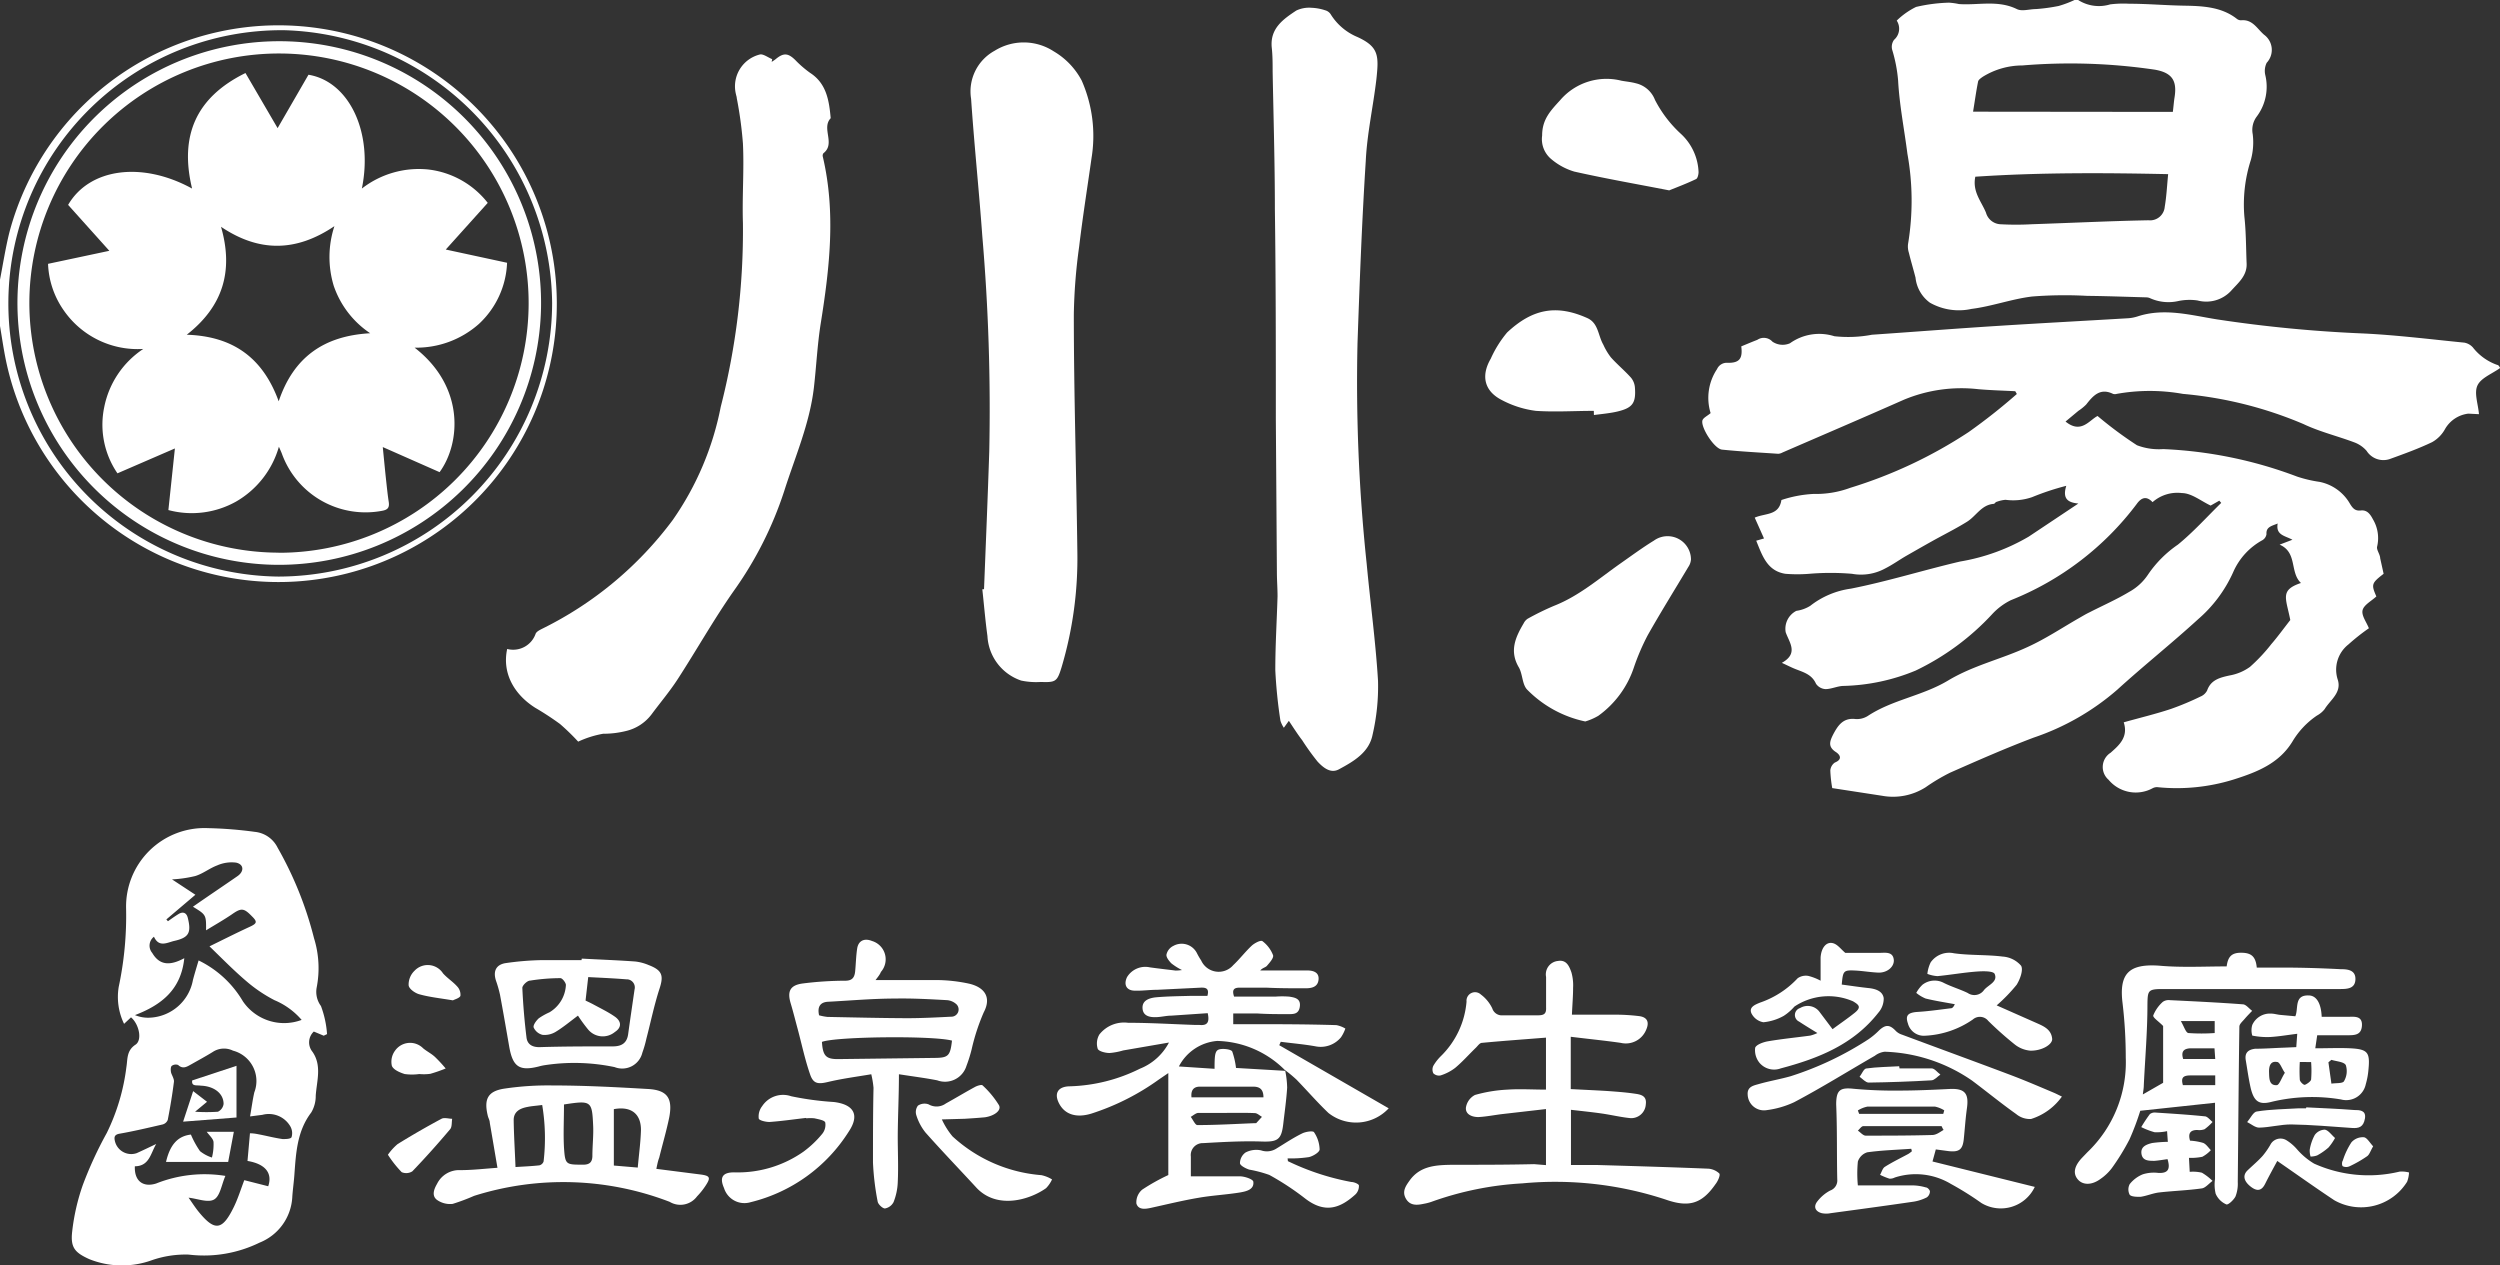
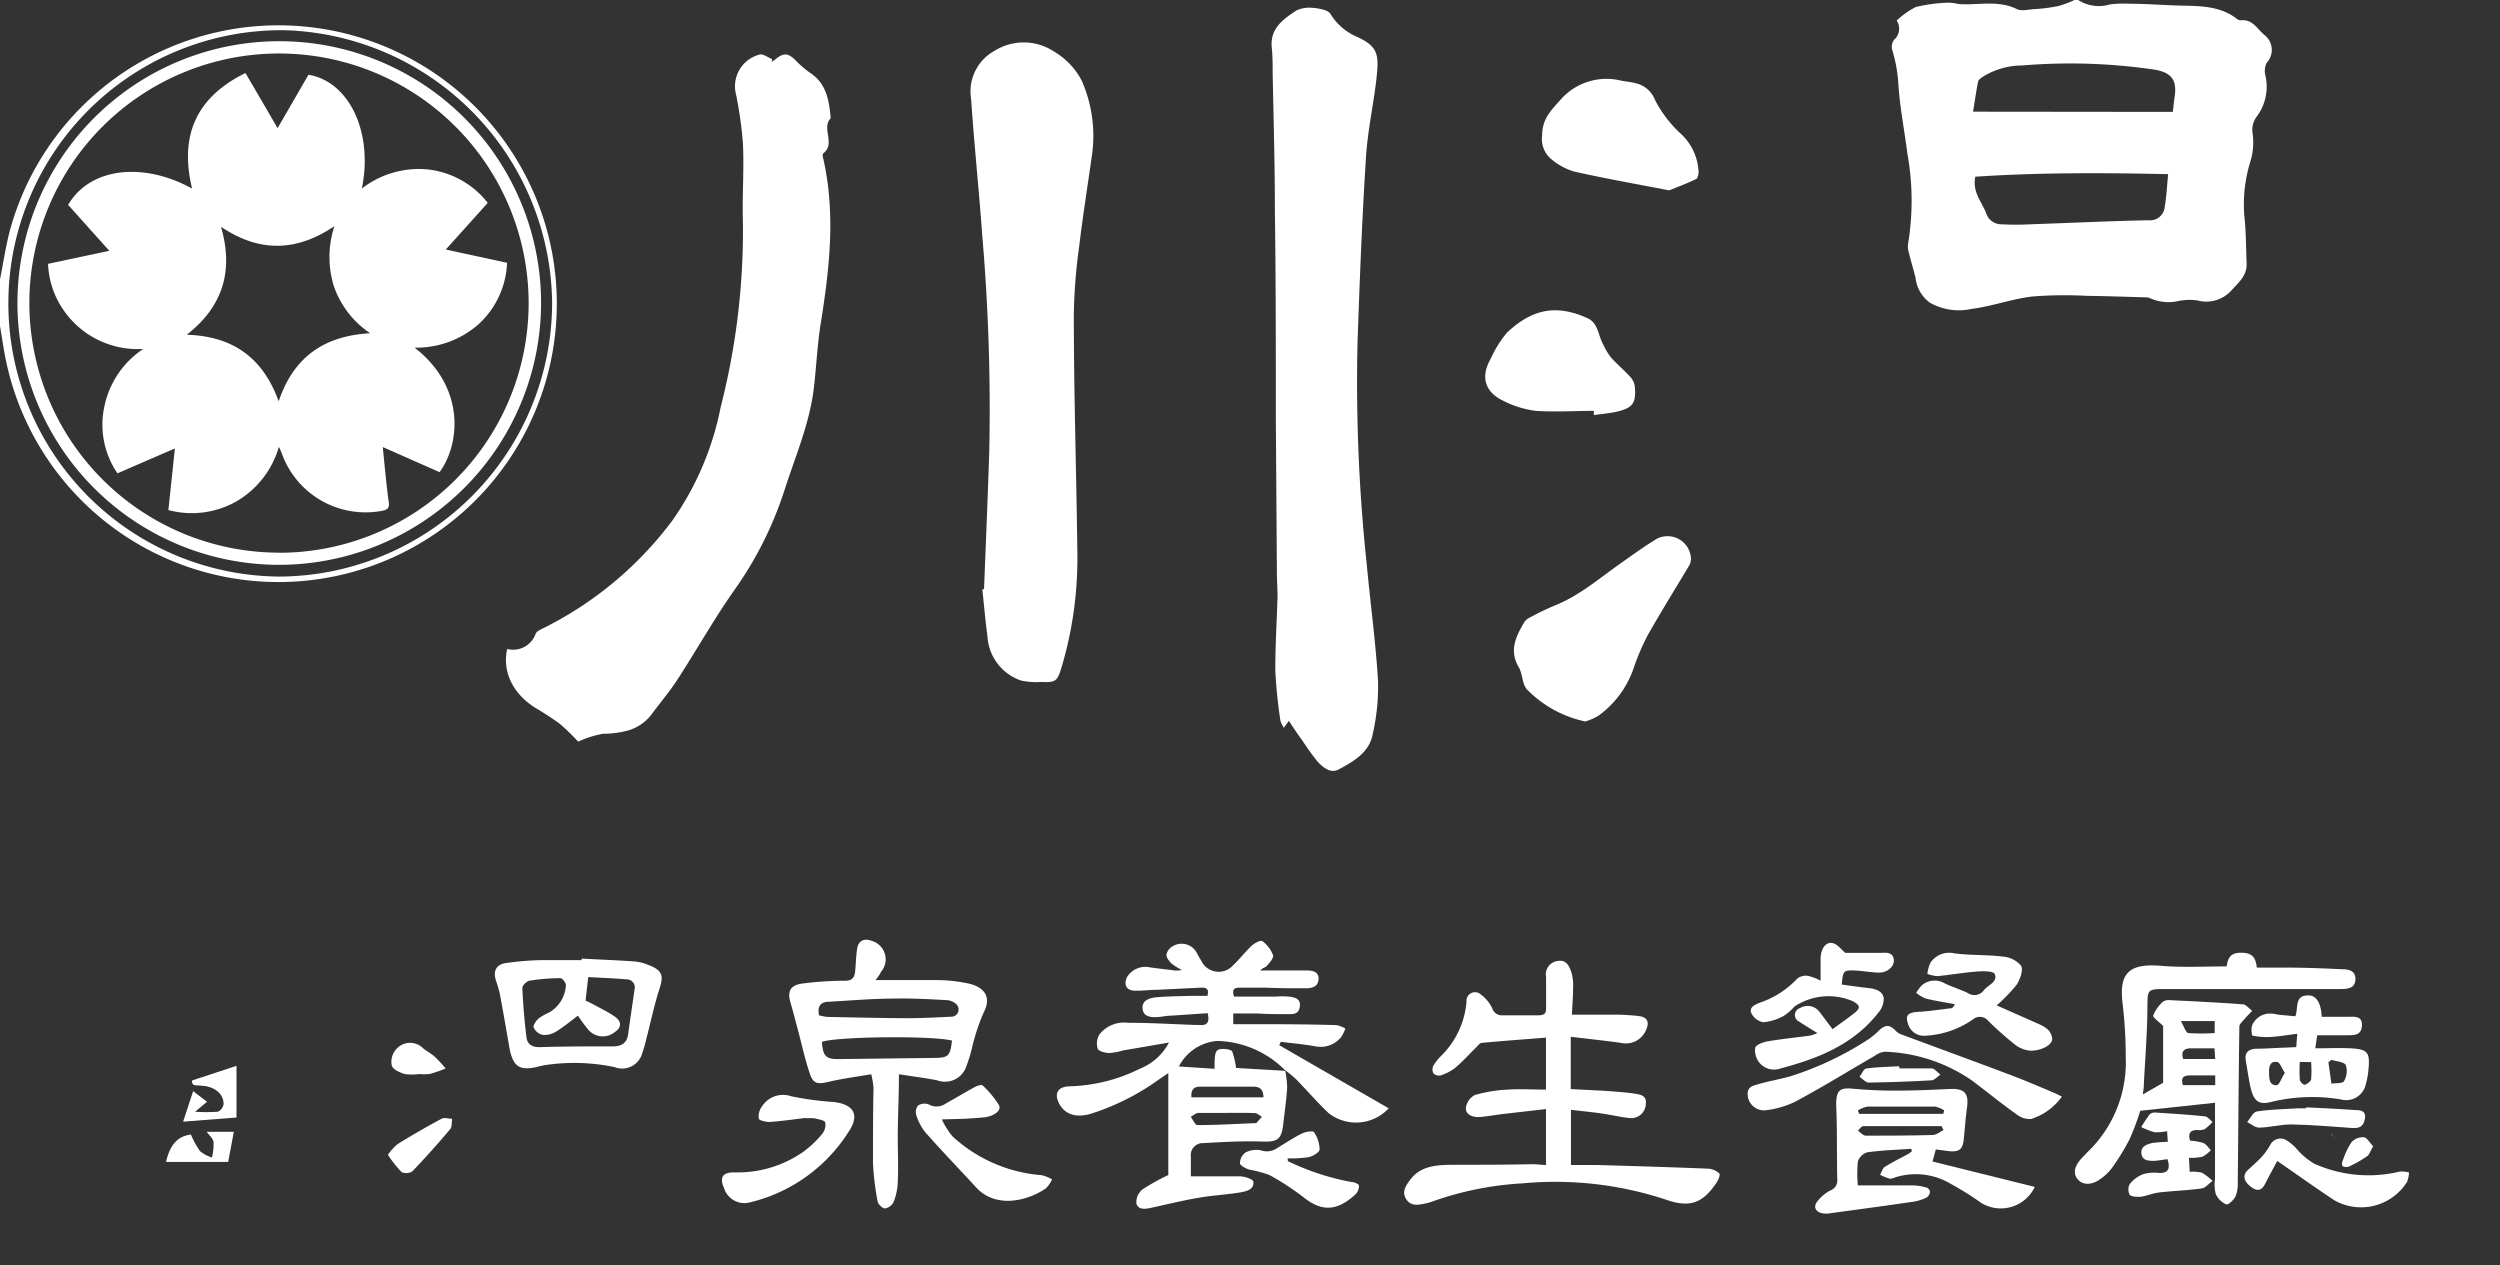
<svg xmlns="http://www.w3.org/2000/svg" id="圖層_1" data-name="圖層 1" viewBox="0 0 234.14 118.51">
  <rect x="0" y="0" width="234.14" height="118.51" fill="#333333" stroke="none" />
  <defs>
    <style>.cls-1{fill:#fff;}</style>
  </defs>
  <title>工作區域 8</title>
  <path class="cls-1" d="M194.63,0a3.61,3.61,0,0,0,3,.41,10,10,0,0,1,1.77-.06c1.7,0,3.4.15,5.1.18s3.53.08,5,1.24a.63.63,0,0,0,.4.13c1.07-.1,1.48.78,2.14,1.35a1.76,1.76,0,0,1,.25,2.63,1.72,1.72,0,0,0-.13,1.16,4.66,4.66,0,0,1-.79,3.86,2.08,2.08,0,0,0-.39,1.66A6.22,6.22,0,0,1,210.8,15a13.61,13.61,0,0,0-.6,5.29c.16,1.45.15,2.93.21,4.39.05,1.15-.79,1.81-1.45,2.55a3.17,3.17,0,0,1-3.15.91,5.14,5.14,0,0,0-1.87.07,4.18,4.18,0,0,1-2.59-.29.89.89,0,0,0-.32-.07c-1.85-.05-3.69-.12-5.54-.14a39,39,0,0,0-5.17.06c-1.91.23-3.76.92-5.67,1.16a5.49,5.49,0,0,1-3.9-.58A3.32,3.32,0,0,1,179.4,26c-.2-.78-.43-1.54-.62-2.32a1.93,1.93,0,0,1-.08-.83,24.76,24.76,0,0,0-.06-8.45c-.29-2.29-.75-4.57-.87-6.86a13.67,13.67,0,0,0-.56-2.89,1.11,1.11,0,0,1,.18-.92,1.38,1.38,0,0,0,.25-1.8A7,7,0,0,1,179.45.65a15.14,15.14,0,0,1,3.08-.4,6.17,6.17,0,0,1,.94.13c1.8.13,3.64-.4,5.42.47.48.24,1.19,0,1.79,0A16.83,16.83,0,0,0,192.8.56,9.74,9.74,0,0,0,194.29,0ZM185,16.55c-.29,1.41.57,2.31,1,3.37A1.48,1.48,0,0,0,187.31,21a26.43,26.43,0,0,0,3,0c3.63-.12,7.27-.3,10.9-.37a1.38,1.38,0,0,0,1.53-1.26c.17-1,.21-1.93.32-3.06C197,16.18,191,16.15,185,16.55Zm18.5-6.07c.07-.56.1-1,.16-1.36.25-1.57-.23-2.3-1.82-2.59a54.22,54.22,0,0,0-12.44-.4,7.06,7.06,0,0,0-3.7,1.06c-.17.12-.41.28-.44.45-.18.89-.3,1.79-.47,2.82Z" />
  <path class="cls-1" d="M0,26.19c.29-1.49.52-3,.89-4.47A26.07,26.07,0,1,1,.41,33C.26,32.17.14,31.35,0,30.53Q0,28.36,0,26.19ZM26.08,54A25.68,25.68,0,0,0,51.71,28.38,25.82,25.82,0,0,0,26.66,2.83,25.57,25.57,0,1,0,26.08,54Z" />
-   <path class="cls-1" d="M163.08,32.44c.49-.2,1-.42,1.5-.61A1.09,1.09,0,0,1,166,32a1.71,1.71,0,0,0,1.64.15,4.71,4.71,0,0,1,4.16-.66,11.89,11.89,0,0,0,3.52-.14c3.94-.27,7.88-.58,11.82-.83s8.07-.47,12.1-.71a3.7,3.7,0,0,0,.94-.17c2.51-.83,5-.12,7.44.27a125.88,125.88,0,0,0,13.69,1.32c3.17.15,6.33.55,9.49.86a1.42,1.42,0,0,1,.8.45,5,5,0,0,0,2.29,1.64c.13,0,.22.23.27.28-.76.55-1.8.93-2.13,1.64s.06,1.73.14,2.69l-1-.05A2.91,2.91,0,0,0,229,40.17a3.13,3.13,0,0,1-1.22,1.24c-1.27.61-2.61,1.09-3.93,1.57a1.86,1.86,0,0,1-2.2-.75,2.82,2.82,0,0,0-1.13-.79c-1.59-.6-3.27-1-4.8-1.73a37.15,37.15,0,0,0-11.28-2.82,17.61,17.61,0,0,0-6.2,0,.59.59,0,0,1-.34,0c-1.21-.59-1.87.17-2.52,1a4.63,4.63,0,0,1-.73.59l-1.2,1c1.46,1.19,2.23-.14,3-.52a36.49,36.49,0,0,0,3.69,2.74,5.72,5.72,0,0,0,2.45.36,40.18,40.18,0,0,1,12.56,2.58,12.12,12.12,0,0,0,2.09.49,4.24,4.24,0,0,1,2.86,2.07c.25.4.47.67,1,.61s.84.25,1.13.81a3.44,3.44,0,0,1,.4,2.58c-.07.3.28.71.29,1.09l.32,1.45c-1.14.88-1.17,1-.68,2.12-.46.43-1.17.79-1.29,1.29s.37,1.12.59,1.69a19.47,19.47,0,0,0-1.92,1.52,3,3,0,0,0-1,3.28c.4,1.23-.69,1.9-1.22,2.77a2.34,2.34,0,0,1-.73.61,7.71,7.71,0,0,0-2.29,2.43c-1.25,2.05-3.3,2.86-5.52,3.56a17.91,17.91,0,0,1-7.15.71.9.9,0,0,0-.42.1,3.31,3.31,0,0,1-4.13-.79,1.58,1.58,0,0,1,.19-2.53c.75-.67,1.69-1.44,1.23-2.85,1.49-.42,3-.78,4.41-1.25a25.59,25.59,0,0,0,2.77-1.16,1.21,1.21,0,0,0,.63-.57c.35-1,1.19-1.21,2.11-1.41a4.61,4.61,0,0,0,1.9-.8,15.92,15.92,0,0,0,2-2.13c.58-.67,1.1-1.39,1.78-2.26-.4-2.06-1-2.8,1-3.47-1.07-1-.31-2.86-2-3.59l1.2-.46c-.7-.38-1.58-.43-1.38-1.52-.58.24-1.1.32-1.05,1a.79.79,0,0,1-.38.56,6.27,6.27,0,0,0-2.74,3,12.65,12.65,0,0,1-3.29,4.41c-2.47,2.26-5.1,4.35-7.57,6.6a23.21,23.21,0,0,1-7.82,4.48c-2.65,1-5.23,2.14-7.82,3.28a17.66,17.66,0,0,0-2.3,1.37,5.69,5.69,0,0,1-4.07.8l-4.68-.72a12,12,0,0,1-.18-1.65,1,1,0,0,1,.42-.74c.79-.32.45-.77.08-1-.74-.49-.55-1-.24-1.62.44-.83.92-1.59,2.08-1.46a1.89,1.89,0,0,0,1.16-.28c2.31-1.53,5.12-1.88,7.52-3.32s5-2,7.47-3.15c1.67-.76,3.21-1.79,4.8-2.7.32-.18.64-.38,1-.55,1.23-.63,2.51-1.19,3.69-1.9a5,5,0,0,0,1.77-1.62,10.63,10.63,0,0,1,2.8-2.81c1.45-1.18,2.72-2.6,4.06-3.91l-.18-.21-.81.46c-.91-.43-1.79-1.16-2.68-1.17a3.51,3.51,0,0,0-2.76.85c-.52-.55-1-.51-1.49.18a27.45,27.45,0,0,1-11.78,9,6,6,0,0,0-1.77,1.33,23.73,23.73,0,0,1-7.14,5.26,18.72,18.72,0,0,1-6.73,1.44c-.57,0-1.14.29-1.7.3a1.16,1.16,0,0,1-.91-.5c-.38-.86-1.14-1.07-1.88-1.36-.39-.15-.77-.35-1.32-.6,1.6-.89.69-1.91.36-2.87a1.88,1.88,0,0,1,1-2,3.34,3.34,0,0,0,1.3-.47,7.91,7.91,0,0,1,3.81-1.61c3.44-.68,6.81-1.74,10.23-2.54A18.84,18.84,0,0,0,190,50.26l4.65-3.1c-.86-.09-1.54-.35-1.13-1.66a24.17,24.17,0,0,0-3.2,1.06,5.4,5.4,0,0,1-2.49.25A3.12,3.12,0,0,0,187,47c-.1,0-.18.19-.28.19-1.15.09-1.64,1.14-2.49,1.67s-1.76,1-2.63,1.47-2,1.12-3,1.69c-.7.4-1.36.88-2.08,1.24a4.71,4.71,0,0,1-3.07.48,23.85,23.85,0,0,0-4,0,14.15,14.15,0,0,1-2.24,0c-1.71-.27-2.16-1.7-2.73-3.1l.73-.21-.87-1.95c1-.44,2.27-.17,2.5-1.65a11.32,11.32,0,0,1,3-.57,9.24,9.24,0,0,0,3.44-.57,43.11,43.11,0,0,0,11.09-5.22,54.54,54.54,0,0,0,4.52-3.57l-.15-.26c-1.15-.06-2.31-.09-3.46-.19a14,14,0,0,0-7,1c-3.77,1.67-7.56,3.29-11.34,4.93a.94.94,0,0,1-.4.12c-1.75-.12-3.51-.21-5.26-.39-.72-.07-2-2.07-1.84-2.73.08-.26.46-.42.77-.69a4.85,4.85,0,0,1,.6-4.12,1,1,0,0,1,1-.59C162.9,34,163.23,33.59,163.08,32.44Z" />
  <path class="cls-1" d="M54.15,69.46a20.7,20.7,0,0,0-1.71-1.66,27.13,27.13,0,0,0-2.31-1.51C48.21,65.08,47,63.1,47.5,60.78a2.23,2.23,0,0,0,2.67-1.44c.11-.22.43-.36.68-.49A33.89,33.89,0,0,0,63,48.71a27.75,27.75,0,0,0,4.5-10.6,66.55,66.55,0,0,0,2.08-17.22c-.08-2.48.12-5,0-7.45A36.85,36.85,0,0,0,69,9.18c0-.11-.05-.23-.07-.34a3.07,3.07,0,0,1,2.21-3.73c.31-.1.78.27,1.18.43l-.05.26c.13-.09.27-.17.4-.28.72-.59,1.14-.55,1.8.09a10.11,10.11,0,0,0,1.41,1.22c1.54,1,1.77,2.61,1.92,4.24-.9.95.48,2.38-.68,3.28a.38.38,0,0,0-.06.32c1.23,5.22.64,10.41-.19,15.6-.32,2-.41,4-.64,6-.39,3.39-1.76,6.5-2.78,9.71a34.43,34.43,0,0,1-4.74,9.38c-1.87,2.67-3.47,5.52-5.24,8.25-.74,1.14-1.62,2.18-2.43,3.27a4.2,4.2,0,0,1-2.4,1.58,8.78,8.78,0,0,1-2.15.26A9.32,9.32,0,0,0,54.15,69.46Z" />
  <path class="cls-1" d="M120.71,67.51l-.47.65a2.55,2.55,0,0,1-.32-.66,45.74,45.74,0,0,1-.48-4.73c0-2.3.14-4.61.21-6.92,0-.69-.05-1.38-.06-2.08q-.05-7.24-.1-14.48c0-6.56,0-13.12-.09-19.68,0-4.3-.13-8.61-.21-12.91,0-.74,0-1.49-.08-2.22-.19-1.8,1.05-2.67,2.29-3.49a2.8,2.8,0,0,1,1.44-.26,4.56,4.56,0,0,1,1.26.23.9.9,0,0,1,.51.35,5.38,5.38,0,0,0,2.53,2.16c2,.92,2,1.75,1.77,3.93-.3,2.58-.88,5.13-1,7.71-.36,5.65-.57,11.3-.77,17A161,161,0,0,0,128,52.82c.34,3.65.84,7.29,1.06,10.94a20,20,0,0,1-.51,5.05c-.33,1.67-1.78,2.5-3.15,3.24-.77.42-1.46-.14-2-.72a22.46,22.46,0,0,1-1.44-2C121.55,68.8,121.16,68.19,120.71,67.51Z" />
-   <path class="cls-1" d="M30.32,97l-.93-.39a1.39,1.39,0,0,0-.13,1.89c.91,1.3.4,2.74.31,4.13a3,3,0,0,1-.42,1.56c-1.33,1.75-1.43,3.79-1.58,5.84-.05.72-.16,1.44-.2,2.16a4.87,4.87,0,0,1-3.06,4.19,11.86,11.86,0,0,1-6.64,1.12,9.65,9.65,0,0,0-3.46.53,8.23,8.23,0,0,1-5.84-.1c-1.37-.62-1.78-1.09-1.61-2.59a19.76,19.76,0,0,1,1-4.37A36.42,36.42,0,0,1,10,106.11a19.35,19.35,0,0,0,1.84-6.19c.12-.72,0-1.52.85-2.08.66-.43.33-1.93-.42-2.56l-.65.61a5.78,5.78,0,0,1-.5-3.47,32,32,0,0,0,.69-7.31,7.35,7.35,0,0,1,7.67-7.55,38.59,38.59,0,0,1,4.4.35A2.67,2.67,0,0,1,26,79.39a33.72,33.72,0,0,1,3.41,8.48,9.45,9.45,0,0,1,.25,4.61,2.22,2.22,0,0,0,.4,1.74,9.36,9.36,0,0,1,.57,2.63Zm-7.14,11.73.23-2.59c.38,0,.67.07.94.12.71.14,1.41.32,2.12.42.28,0,.78,0,.84-.19a1.29,1.29,0,0,0-.12-1,2.33,2.33,0,0,0-2.61-1.08l-1.16.15c.15-.84.24-1.56.4-2.26a2.94,2.94,0,0,0-2-3.9,1.91,1.91,0,0,0-1.89.12c-.66.41-1.35.78-2,1.15-.39.21-.78.51-1.25.07a.63.63,0,0,0-.6.09c-.11.11-.1.41-.06.61s.31.61.27.88c-.15,1.2-.35,2.39-.58,3.57a.72.72,0,0,1-.47.42c-1.34.31-2.69.63-4,.86-.51.08-.57.3-.48.69A1.57,1.57,0,0,0,12.8,108c.62-.28,1.22-.57,1.83-.86-.52.87-.64,2.08-2,2.09-.06,1.39.78,2,2,1.61a12.27,12.27,0,0,1,6.48-.71c-.36.82-.49,1.88-1.06,2.21s-1.56-.08-2.39-.17c.26.36.55.82.88,1.24,1.57,1.95,2.28,1.87,3.39-.43.37-.77.62-1.59.95-2.45l2.24.57C25.55,109.83,24.8,109,23.18,108.73ZM18.07,84.92c1.43-1,2.81-1.92,4.18-2.87.63-.44.6-1.1-.14-1.26a3.36,3.36,0,0,0-1.77.26c-.72.27-1.35.79-2.07,1a11.78,11.78,0,0,1-2.16.31l2.19,1.44-2.72,2.31.15.17c.32-.23.64-.46,1-.68s.73-.17.86.37c.34,1.38.11,1.84-1.26,2.15-.66.15-1.44.65-1.91-.39a1.05,1.05,0,0,0-.16,1.52c.76,1.3,1.85,1.11,3,.49-.3,2.94-2.13,4.38-4.62,5.33a3.19,3.19,0,0,0,1.43.24,4.3,4.3,0,0,0,4-3.53c.16-.6.34-1.19.53-1.83a9.75,9.75,0,0,1,4.15,3.83,4.67,4.67,0,0,0,5.5,1.74,6.84,6.84,0,0,0-2.55-1.85,13.65,13.65,0,0,1-2.43-1.61C22,91,20.88,89.85,19.62,88.63c1.17-.57,2.45-1.22,3.75-1.82.7-.32.76-.47.22-1-.77-.79-1-.79-1.91-.15-.74.5-1.53.95-2.38,1.47C19.31,85.68,19.31,85.68,18.07,84.92Z" />
  <path class="cls-1" d="M92.16,55.18c.17-4.3.35-8.6.49-12.89A190.37,190.37,0,0,0,92,22.12c-.31-4.29-.76-8.57-1.05-12.86a4.34,4.34,0,0,1,2.21-4.51,5.15,5.15,0,0,1,5.53.06,6.91,6.91,0,0,1,2.62,2.74,12.88,12.88,0,0,1,.92,7.25c-.39,2.76-.83,5.52-1.16,8.29a51.72,51.72,0,0,0-.5,6.38c0,7.39.24,14.78.33,22.17A35.71,35.71,0,0,1,99.42,62.5c-.41,1.34-.55,1.42-1.94,1.37a6.77,6.77,0,0,1-1.84-.13,4.65,4.65,0,0,1-3.16-4.17c-.2-1.45-.32-2.92-.48-4.38Z" />
  <path class="cls-1" d="M120.37,100.29a8.74,8.74,0,0,1,.18,1.57c-.07,1.12-.23,2.24-.36,3.36-.17,1.54-.53,1.74-2.06,1.69-1.81-.06-3.64.05-5.45.15a1.12,1.12,0,0,0-1.15,1.26c0,.61,0,1.21,0,1.85,1.5,0,3,0,4.59,0,.45,0,1.23.27,1.26.5.1.73-.64.9-1.18,1-1.31.22-2.64.28-3.95.51-1.48.25-2.94.61-4.4.93-.57.13-1.23.23-1.42-.39a1.55,1.55,0,0,1,.54-1.3,18.73,18.73,0,0,1,2.45-1.37v-9.55l-.88.6a22.68,22.68,0,0,1-6.31,3.19c-1.38.43-2.45.11-3-.87s-.18-1.66.95-1.68a15.68,15.68,0,0,0,6.58-1.65,5.26,5.26,0,0,0,2.72-2.45l-4.29.74a6.08,6.08,0,0,1-1.27.24c-.39,0-1-.15-1.11-.39a1.66,1.66,0,0,1,.15-1.34,2.94,2.94,0,0,1,2.69-1.1c2.08,0,4.16.13,6.23.2.14,0,.29,0,.43,0,.73.08,1-.2.8-1.1l-3.39.23c-.46,0-.92.12-1.38.14s-1.25,0-1.33-.77.57-1,1.19-1.08c1.09-.1,2.19-.11,3.28-.14.54,0,1.08,0,1.6,0,.2-.71-.16-.79-.63-.77l-4.07.2c-.72,0-1.44.11-2.16.08s-1-.56-.67-1.26a2,2,0,0,1,2.15-.92c.8.11,1.6.2,2.41.3a4.21,4.21,0,0,0,.59-.05,5.48,5.48,0,0,1-1-.63c-.22-.23-.5-.58-.45-.83a1.19,1.19,0,0,1,.64-.8,1.6,1.6,0,0,1,2.22.7,6.55,6.55,0,0,0,.39.67,1.8,1.8,0,0,0,3,.43c.61-.57,1.12-1.25,1.73-1.82.26-.24.83-.54,1-.43a3,3,0,0,1,1,1.32c.08.26-.33.71-.58,1-.13.15-.41.18-.62.43h2.15c.75,0,1.5,0,2.25,0,.53,0,1.13.15,1.06.86s-.67.81-1.24.81c-1.21,0-2.43,0-3.64-.06-.84,0-1.68,0-2.52,0-.57,0-.71.24-.51.84h3.86a8.4,8.4,0,0,1,1.3,0c.51.08,1.09.17,1,.91s-.59.73-1.09.73c-1,0-1.91,0-2.86-.06-.74,0-1.49,0-2.29,0v1h1c2.89,0,5.78,0,8.67.09a2.65,2.65,0,0,1,.83.32,3.35,3.35,0,0,1-.41.82,2.46,2.46,0,0,1-2.41.84c-1.07-.19-2.15-.28-3.23-.42l-.14.32,10.25,5.91a4.17,4.17,0,0,1-5.64.44c-1.05-1-2-2.1-3-3.13a13.06,13.06,0,0,0-1.11-.92A9.26,9.26,0,0,0,114,97.49a4.44,4.44,0,0,0-3.59,2.39l3.34.22c0-1.6.06-1.85.8-1.86.3,0,.78.07.86.25a7.28,7.28,0,0,1,.35,1.53Zm-5.53,3.94c-.86,0-1.73,0-2.59,0-.25,0-.49.24-.73.37.21.27.42.77.62.77,1.81,0,3.62-.11,5.43-.18a.12.12,0,0,0,.08,0l.54-.59c-.22-.12-.43-.34-.66-.35C116.62,104.21,115.73,104.23,114.84,104.23Zm3.49-1.46c0-.86-.47-1-1-1-1.65,0-3.29,0-4.94,0-.6,0-.87.33-.8,1Z" />
  <path class="cls-1" d="M144.79,109.12v-5.25l-4.1.47c-.74.09-1.48.24-2.23.28-.59,0-1.21-.24-1.17-.87a1.61,1.61,0,0,1,.85-1.2,13.42,13.42,0,0,1,3.05-.5c1.17-.08,2.36,0,3.6,0V97.18c-2,.16-4,.3-6,.49-.21,0-.4.3-.58.47-.64.62-1.24,1.3-1.92,1.87a4.4,4.4,0,0,1-1.37.71.75.75,0,0,1-.68-.2.81.81,0,0,1,0-.7,4.35,4.35,0,0,1,.68-.88,8.07,8.07,0,0,0,2.43-5.13.8.8,0,0,1,1.34-.67,3.5,3.5,0,0,1,1.07,1.3.94.94,0,0,0,1,.65c1.1,0,2.2,0,3.29,0,.56,0,.78-.15.75-.73,0-1,0-1.91,0-2.86A1.26,1.26,0,0,1,145.91,90c.8-.14,1.06.5,1.26,1.06a4.42,4.42,0,0,1,.16,1.44c0,.8-.07,1.6-.11,2.53,1.4,0,2.72,0,4,0a18.41,18.41,0,0,1,2.33.14c.74.11.93.57.63,1.26a2.06,2.06,0,0,1-2.39,1.24c-1.53-.22-3.07-.37-4.68-.57V102c1.15.06,2.3.11,3.44.18.83.06,1.67.12,2.5.24.56.08,1.2.16,1.09,1a1.37,1.37,0,0,1-1.45,1.3c-.89-.09-1.76-.3-2.65-.43s-1.88-.23-2.91-.35v5.17c.82,0,1.64,0,2.46,0,3.43.1,6.87.2,10.3.34a1.68,1.68,0,0,1,1.13.45c.13.15-.14.74-.35,1-1.3,1.88-2.53,2.2-4.69,1.44a33,33,0,0,0-13.41-1.51,30.08,30.08,0,0,0-8.54,1.74,4.64,4.64,0,0,1-.67.17c-.65.14-1.3.2-1.69-.48s0-1.21.38-1.74c1-1.36,2.51-1.41,4-1.43,2.54,0,5.09,0,7.63-.06Z" />
  <path class="cls-1" d="M208.54,90.51c.12-.93.48-1.29,1.38-1.28s1.34.32,1.44,1.39c.83,0,1.66,0,2.48,0,1.79,0,3.58.06,5.37.15.61,0,1.41.05,1.39.94s-.76.92-1.46.92H202.51c-1.36,0-1.37.16-1.39,1.49,0,2.51-.22,5-.34,7.52,0,.28-.06.56-.09.86l1.9-1.09V96.09c-.41-.43-1-.8-.92-1a3.38,3.38,0,0,1,.89-1.26.94.94,0,0,1,.65-.16c2.28.11,4.56.22,6.83.39.31,0,.59.4.89.61-.24.25-.48.49-.7.75s-.49.48-.5.72c-.07,4.85-.1,9.7-.15,14.56a3.27,3.27,0,0,1-.21,1.35c-.16.33-.69.82-.86.75a1.91,1.91,0,0,1-1-1,3.71,3.71,0,0,1-.06-1.37c0-2.31,0-4.62,0-7.15l-7,.75a24.64,24.64,0,0,1-1,2.66,21.14,21.14,0,0,1-1.67,2.72,4.58,4.58,0,0,1-1.05,1c-.81.6-1.65.6-2.12.06s-.38-1.23.4-2.05l.48-.5a11.65,11.65,0,0,0,3.6-8.88c0-1.7-.1-3.41-.3-5.09-.34-2.78.6-3.7,3.42-3.51C204.32,90.63,206.4,90.51,208.54,90.51Zm-4.29,5.12c.3.51.46,1.08.7,1.12a17.4,17.4,0,0,0,2.47,0V95.63Zm.22,3.55h3l-.07-1h-2.28C204.54,98.22,204.24,98.46,204.47,99.19Zm3,2.45v-.91c-.81,0-1.57,0-2.33,0s-.87.28-.7.91Z" />
  <path class="cls-1" d="M148.47,67.57a10.73,10.73,0,0,1-5.46-3c-.46-.51-.4-1.45-.77-2.08-.89-1.52-.31-2.81.46-4.11a1.11,1.11,0,0,1,.37-.43,25.5,25.5,0,0,1,2.47-1.21c2.35-.92,4.23-2.57,6.27-4,1-.7,2-1.44,3.09-2.11a2.19,2.19,0,0,1,3.47,1.76,1.44,1.44,0,0,1-.25.71c-1.27,2.13-2.58,4.23-3.8,6.39a21,21,0,0,0-1.29,3,9.12,9.12,0,0,1-3.34,4.55A5.53,5.53,0,0,1,148.47,67.57Z" />
  <path class="cls-1" d="M82,91.79c2.1,0,4,0,5.9,0a14.81,14.81,0,0,1,2.83.33c1.39.31,2.19,1.21,1.4,2.7A19.38,19.38,0,0,0,91,98.28a13.79,13.79,0,0,1-.49,1.56,2.1,2.1,0,0,1-2.73,1.34c-1.12-.22-2.25-.36-3.59-.57,0,2.07-.1,3.93-.11,5.8,0,1.44.07,2.89,0,4.33a5.65,5.65,0,0,1-.39,1.84,1.13,1.13,0,0,1-.81.6c-.22,0-.63-.38-.68-.64a24.61,24.61,0,0,1-.44-3.66c0-2.34,0-4.68.05-7a8.89,8.89,0,0,0-.21-1.27c-1.35.23-2.68.4-4,.71-.95.23-1.42.22-1.73-.7-.48-1.38-.78-2.82-1.16-4.24-.22-.81-.42-1.62-.66-2.42-.33-1.11-.06-1.69,1.12-1.85a32.34,32.34,0,0,1,4-.26c.66,0,.86-.32.92-.87.07-.72.08-1.44.19-2.15s.65-1,1.39-.7a1.79,1.79,0,0,1,.83,2.9C82.43,91.23,82.29,91.41,82,91.79Zm-5.32,3.29a4.77,4.77,0,0,0,.82.16c2.48.05,5,.11,7.43.12,1.38,0,2.76-.07,4.14-.14a.68.68,0,0,0,.53-1.14,1.46,1.46,0,0,0-.91-.41c-1.61-.09-3.22-.18-4.83-.15-2.1,0-4.2.19-6.29.3C76.84,93.85,76.53,94.27,76.71,95.08Zm12.44,2.37c-1.86-.47-10.87-.37-12.14.13.08,1.33.39,1.63,1.57,1.61l9-.11C88.82,99.07,89,98.88,89.16,97.45Z" />
-   <path class="cls-1" d="M61.47,109.47l4.07.52c1,.12,1.05.3.5,1.12a6.64,6.64,0,0,1-.76.94,1.94,1.94,0,0,1-2.56.51A27.73,27.73,0,0,0,44.4,112a18.84,18.84,0,0,1-2,.75,2.12,2.12,0,0,1-1.47-.37c-.52-.39-.29-1,0-1.5a2.3,2.3,0,0,1,2.17-1.29c1.12,0,2.24-.13,3.49-.22-.25-1.46-.48-2.84-.72-4.22,0-.23-.14-.44-.19-.67-.37-1.55,0-2.3,1.6-2.53a27.61,27.61,0,0,1,4.49-.29c3,0,5.95.16,8.91.33,1.81.1,2.34.85,2,2.65-.26,1.27-.63,2.52-.94,3.78C61.61,108.75,61.56,109.06,61.47,109.47Zm-8.65-6c0,1.36-.07,2.71,0,4,.11,1.64.18,1.6,1.79,1.61.6,0,.85-.23.87-.78,0-1,.12-2,.07-2.92C55.45,103.1,55.36,103.05,52.82,103.44Zm-4.55,5.83c.82-.05,1.54-.08,2.25-.16a.56.56,0,0,0,.39-.36,18.8,18.8,0,0,0-.13-5.29c-.52.07-1,.1-1.37.18-.7.13-1.31.43-1.3,1.25C48.13,106.34,48.22,107.77,48.28,109.27Zm9.22-.14,2.24.19c.11-1.25.27-2.39.3-3.53,0-1.52-.94-2.24-2.54-1.94Z" />
  <path class="cls-1" d="M179,107.59c-1.38.1-2.76.14-4.12.33a1.34,1.34,0,0,0-.88.87,11.68,11.68,0,0,0,0,2.23c1.79,0,3.48,0,5.18,0a4.69,4.69,0,0,1,1.19.19c.16,0,.38.25.38.38a.71.71,0,0,1-.29.55,4.18,4.18,0,0,1-1.22.4c-2.59.38-5.19.73-7.78,1.08a2.16,2.16,0,0,1-.85,0c-.62-.17-.79-.63-.39-1.12a3.68,3.68,0,0,1,1.19-1,1,1,0,0,0,.66-1.05c-.05-2.34,0-4.67-.1-7,0-1.34.34-1.62,1.63-1.48a40.94,40.94,0,0,0,4.22.17c1.59,0,3.17-.07,4.76-.15,1.41-.07,1.83.39,1.64,1.77-.14,1-.2,1.95-.3,2.92s-.42,1.24-1.42,1.13l-1.2-.16-.31,1.13,9.58,2.38a3.52,3.52,0,0,1-5,1.51,28.48,28.48,0,0,0-2.86-1.79,6.38,6.38,0,0,0-5.25-.6,1,1,0,0,1-.5.11,6.5,6.5,0,0,1-.88-.36c.15-.26.23-.61.45-.75.71-.45,1.46-.81,2.2-1.21a2.69,2.69,0,0,0,.33-.25Zm3-1.79-.16-.33c-2.44,0-4.89,0-7.33,0-.17,0-.34.27-.51.42.24.16.48.46.72.47,2.08,0,4.15,0,6.23-.06C181.37,106.3,181.71,106,182.07,105.8ZM174,104l.12.32H182l.09-.33a2.67,2.67,0,0,0-.87-.35q-3.16,0-6.32,0A2.69,2.69,0,0,0,174,104Z" />
  <path class="cls-1" d="M156.33,17.83c-3.14-.61-6-1.11-8.89-1.76a5.94,5.94,0,0,1-2.18-1.19,2.43,2.43,0,0,1-.83-2.18c0-1.52.77-2.31,1.7-3.33a5.71,5.71,0,0,1,5.73-1.81c.45.08.91.12,1.35.24A2.53,2.53,0,0,1,155,9.36a11.36,11.36,0,0,0,2.42,3.17,5.13,5.13,0,0,1,1.66,3.58c0,.22-.08.59-.23.66C158,17.18,157.07,17.53,156.33,17.83Z" />
  <path class="cls-1" d="M149.27,38.48c-1.81,0-3.63.12-5.42,0a9.28,9.28,0,0,1-3.17-1c-1.67-.84-2-2.28-1.06-3.89a10.43,10.43,0,0,1,1.53-2.45c2.33-2.18,4.57-2.67,7.51-1.35,1.05.47,1,1.63,1.5,2.49a5.86,5.86,0,0,0,.71,1.19c.59.66,1.29,1.24,1.88,1.9a1.64,1.64,0,0,1,.37.92c.11,1.45-.21,1.91-1.63,2.25-.72.17-1.47.23-2.21.33Z" />
  <path class="cls-1" d="M54.49,89.78c1.67.09,3.34.15,5,.27a4.45,4.45,0,0,1,1.25.33c1.31.5,1.44,1,1,2.3-.48,1.5-.8,3.06-1.2,4.59a10.25,10.25,0,0,1-.38,1.32,1.94,1.94,0,0,1-2.6,1.35,18.39,18.39,0,0,0-6.54-.18,4.83,4.83,0,0,0-.59.13c-1.81.45-2.41,0-2.74-1.87-.28-1.62-.56-3.24-.86-4.85a11.08,11.08,0,0,0-.38-1.33c-.28-.87,0-1.47.85-1.63a26.51,26.51,0,0,1,3.52-.29c1.21,0,2.42,0,3.64,0Zm-.36,5.34c-.74.55-1.38,1.09-2.09,1.52a2,2,0,0,1-1.23.28,1.23,1.23,0,0,1-.83-.69c-.07-.22.24-.64.48-.86a6,6,0,0,1,1-.56A3.15,3.15,0,0,0,53,92.25c0-.21-.33-.64-.51-.64a18.25,18.25,0,0,0-2.84.23c-.28,0-.74.46-.73.69.07,1.55.2,3.1.39,4.64.08.64.54.92,1.25.9C52.84,98,55.12,98,57.4,98c.81,0,1.31-.3,1.43-1.14.19-1.4.4-2.8.6-4.19a.76.76,0,0,0-.77-.95c-1.22-.1-2.45-.15-3.57-.21l-.25,2.2c.19.09.47.22.75.37.68.37,1.39.71,2,1.14s.66,1,0,1.43a1.78,1.78,0,0,1-2.5-.22A14.81,14.81,0,0,1,54.13,95.12Z" />
  <path class="cls-1" d="M215.06,98.07l.09-1.25c-.89.11-1.69.25-2.5.3a7,7,0,0,1-1.71-.13,1.74,1.74,0,0,1,0-1,1.81,1.81,0,0,1,1.75-1.06c.29,0,.57.09.86.12l1.42.13c.32-.71-.14-2,1.25-1.95.73,0,1.17.74,1.22,2,.81,0,1.64,0,2.46,0,.57,0,1.36-.13,1.31.82s-.76.9-1.42.91h-2.77l-.18,1.22c1.13,0,2.22-.05,3.3,0,1.62.09,1.84.38,1.68,2a6.85,6.85,0,0,1-.25,1.36,1.87,1.87,0,0,1-2.32,1.43,16.31,16.31,0,0,0-6.45.21c-1.21.33-1.69,0-2-1.24-.2-.87-.32-1.76-.47-2.64-.12-.7.22-1,.89-1.08.89,0,1.79-.07,2.68-.1Zm3.29,1.19-.28.23.28,2c.41-.07,1.06,0,1.18-.23a1.85,1.85,0,0,0,.17-1.5C219.54,99.44,218.82,99.41,218.35,99.26Zm-4.37,1.2c-.29-.42-.46-1-.73-1-.65-.11-.76.46-.74,1s0,1.23.74,1.17C213.49,101.58,213.69,100.93,214,100.46Zm1.41-1a13.58,13.58,0,0,0,0,1.65c0,.19.35.52.47.49s.56-.3.59-.5a10.48,10.48,0,0,0,0-1.63Z" />
  <path class="cls-1" d="M170.21,96.75c-.7-.43-1.21-.74-1.71-1.07a.68.68,0,0,1,.09-1.27,1.38,1.38,0,0,1,1.85.4l1.19,1.58c.71-.53,1.41-1,2.08-1.54s.35-.76-.16-1.07a5.75,5.75,0,0,0-5.49.49,4.74,4.74,0,0,1-1,.87,4.83,4.83,0,0,1-1.91.6,1.55,1.55,0,0,1-1.12-.84c-.25-.58.35-.81.81-1a8.64,8.64,0,0,0,3.52-2.28,1.33,1.33,0,0,1,1-.22,4.84,4.84,0,0,1,1.15.45c0-.82,0-1.5,0-2.17.06-.95.57-1.54,1.21-1.33.4.13.7.55,1.1.89,1,0,2.11,0,3.23,0,.52,0,1.28-.15,1.32.72,0,.65-.69,1.17-1.48,1.13s-1.38-.15-2.07-.19c-1.18-.06-1.21,0-1.33,1.31.84.11,1.68.24,2.53.33.65.07,1.3.28,1.4.94a2,2,0,0,1-.49,1.35c-2.34,3-5.64,4.3-9.15,5.23a1.79,1.79,0,0,1-2-.53,1.88,1.88,0,0,1-.4-1.39c.08-.29.73-.53,1.16-.61,1.33-.23,2.67-.36,4-.54A3.6,3.6,0,0,0,170.21,96.75Z" />
  <path class="cls-1" d="M193.11,102.7a5.59,5.59,0,0,1-2.89,2.1,2,2,0,0,1-1.39-.46c-1.41-1-2.75-2.1-4.14-3.14a15.23,15.23,0,0,0-8.18-2.7,1.88,1.88,0,0,0-.92.38c-2.52,1.45-5,3-7.56,4.35a8.67,8.67,0,0,1-2.56.74,1.53,1.53,0,0,1-1.79-1.46c-.05-.77.6-.85,1.1-1,1-.28,2-.45,2.94-.72A30,30,0,0,0,175,97.33a6.77,6.77,0,0,0,1-.84c.61-.56,1-.53,1.57.08a1.42,1.42,0,0,0,.56.33c3.4,1.27,6.81,2.51,10.2,3.79,1.35.51,2.67,1.08,4,1.64C192.57,102.43,192.79,102.55,193.11,102.7Z" />
  <path class="cls-1" d="M187,94.16l3.57,1.58c.73.33,1.56.61,1.63,1.58,0,.53-1,1.11-2.06,1.08a2.72,2.72,0,0,1-1.47-.6,31.81,31.81,0,0,1-2.46-2.19,1,1,0,0,0-1.44-.13A8.54,8.54,0,0,1,180.32,97a1.54,1.54,0,0,1-1.63-1.14c-.26-.75,0-1,.79-1.08,1.08-.06,2.16-.22,3.24-.35.13,0,.24-.12.36-.38-.91-.17-1.83-.31-2.73-.53a3.44,3.44,0,0,1-.88-.53,3,3,0,0,1,.59-.77,1.84,1.84,0,0,1,2-.16c.72.36,1.51.59,2.23.94a1.1,1.1,0,0,0,1.52-.27c.39-.49,1.33-.77,1-1.52-.13-.28-1.09-.26-1.65-.22-1.24.09-2.46.31-3.7.43a3.17,3.17,0,0,1-.95-.21,3.18,3.18,0,0,1,.31-1.08,2.11,2.11,0,0,1,2.18-.85c1.51.21,3.06.12,4.57.31a2.49,2.49,0,0,1,1.72.86c.22.4-.1,1.27-.42,1.78A15.39,15.39,0,0,1,187,94.16Z" />
  <path class="cls-1" d="M75.5,104.7c-1.15.13-2.29.3-3.44.38-.35,0-1-.15-1-.34a1.56,1.56,0,0,1,.32-1.14,2.34,2.34,0,0,1,2.72-.93,28,28,0,0,0,4,.54c1.88.23,2.43,1.22,1.39,2.77a15.09,15.09,0,0,1-9.18,6.61,2,2,0,0,1-2.5-1.32c-.44-1-.15-1.49,1-1.47a10.71,10.71,0,0,0,6.44-1.94,9.68,9.68,0,0,0,1.75-1.66,1.34,1.34,0,0,0,.29-1.07c-.06-.21-.61-.3-1-.39a3.43,3.43,0,0,0-.78,0Z" />
  <path class="cls-1" d="M88.21,104.84a7.12,7.12,0,0,0,1,1.59,13.89,13.89,0,0,0,8.32,3.63,3.19,3.19,0,0,1,1,.4,2.92,2.92,0,0,1-.56.82c-1.53,1.09-4.55,2-6.48,0-1.6-1.74-3.24-3.44-4.81-5.21a4.89,4.89,0,0,1-.85-1.59,1,1,0,0,1,.14-.93,1.11,1.11,0,0,1,1-.12,1.48,1.48,0,0,0,1.61-.08c.92-.51,1.83-1.06,2.75-1.56.21-.11.6-.23.69-.14a8.67,8.67,0,0,1,1.54,1.86c.26.49-.44,1-1.31,1.13-.63.06-1.26.1-1.9.14Z" />
  <path class="cls-1" d="M213.28,108.73c-.39.72-.78,1.43-1.14,2.15s-.82.68-1.38.23-.78-1-.26-1.5,1-.89,1.43-1.38a7.16,7.16,0,0,0,.75-1.1,1.07,1.07,0,0,1,1.46-.34,4.31,4.31,0,0,1,1,.86,6.58,6.58,0,0,0,1.59,1.33,12.41,12.41,0,0,0,8,.75,2.6,2.6,0,0,1,.89.08,2.81,2.81,0,0,1-.18.87,5.08,5.08,0,0,1-6.82,1.73C216.87,111.25,215.12,110,213.28,108.73Z" />
  <path class="cls-1" d="M203,108.56c-.43.06-.82.13-1.22.16-.55,0-1.13,0-1.22-.67s.48-.87,1-1a12.29,12.29,0,0,1,1.47-.11l-.07-1a4.48,4.48,0,0,1-1.17.1,7,7,0,0,1-1.25-.48,13.84,13.84,0,0,1,.81-1.22.77.77,0,0,1,.56-.14c1.52.1,3,.19,4.57.35.26,0,.5.34.74.53a4.94,4.94,0,0,1-.75.68,1.45,1.45,0,0,1-.68.07c-.64,0-.89.3-.68,1a5.28,5.28,0,0,1,1.23.21c.29.12.49.45.72.68a3.08,3.08,0,0,1-.8.62,5.22,5.22,0,0,1-1.25.1l.07,1.31a3.61,3.61,0,0,1,1.14.08,5.2,5.2,0,0,1,1,.77c-.34.24-.66.65-1,.7-1.34.19-2.69.23-4,.38-.6.07-1.17.33-1.76.41-.33,0-.83,0-1-.19a1.07,1.07,0,0,1,0-1,3,3,0,0,1,1.23-.92,3.46,3.46,0,0,1,1.45-.13C203.05,109.9,203.29,109.5,203,108.56Z" />
  <path class="cls-1" d="M120.62,108.75a23.39,23.39,0,0,0,5.94,1.95c.26,0,.69.19.71.32a1.11,1.11,0,0,1-.3.82c-1.45,1.33-2.89,1.85-4.77.38a25.27,25.27,0,0,0-3.32-2.18,11.44,11.44,0,0,0-1.89-.5c-.33-.11-.84-.37-.86-.6a1.25,1.25,0,0,1,.52-1,2.16,2.16,0,0,1,1.46-.2,1.66,1.66,0,0,0,1.45-.18c.79-.48,1.56-1,2.38-1.4.33-.17,1-.27,1.12-.13a3,3,0,0,1,.53,1.62c0,.26-.61.63-1,.72a11.3,11.3,0,0,1-2,.12Z" />
  <path class="cls-1" d="M216,103.71c1.5.08,3,.13,4.49.25.47,0,1.14,0,1,.8s-.56.93-1.23.88c-1.89-.13-3.78-.3-5.68-.33-1,0-2,.28-3,.3-.37,0-.75-.34-1.12-.52.31-.36.59-1,.95-1,1.27-.2,2.58-.21,3.87-.29.23,0,.46,0,.69,0Z" />
  <path class="cls-1" d="M36.33,108.15a5.16,5.16,0,0,1,.91-1q2-1.24,4.11-2.37c.27-.14.68,0,1,0-.06.34,0,.78-.21,1-1.13,1.34-2.3,2.65-3.52,3.92a1.06,1.06,0,0,1-1,.08A10.55,10.55,0,0,1,36.33,108.15Z" />
  <path class="cls-1" d="M39.27,100.59a5,5,0,0,1-1.37,0c-.45-.14-1.06-.4-1.2-.77A1.74,1.74,0,0,1,37,98.4a1.72,1.72,0,0,1,2.63-.22c.35.29.78.5,1.11.81a13,13,0,0,1,1,1.08,13.57,13.57,0,0,1-1.44.5A4.51,4.51,0,0,1,39.27,100.59Z" />
-   <path class="cls-1" d="M42.42,93.69c-1.18-.2-2.19-.3-3.15-.57-.41-.11-1-.53-1-.87a1.8,1.8,0,0,1,.55-1.33,1.7,1.7,0,0,1,2.67.24c.4.45.93.78,1.33,1.23a1.12,1.12,0,0,1,.3.89C43,93.5,42.57,93.6,42.42,93.69Z" />
  <path class="cls-1" d="M177.9,100.06c1,0,2,0,3,0,.29,0,.55.38.83.58-.28.19-.55.53-.84.54q-2.93.17-5.88.21c-.28,0-.57-.35-.85-.54.21-.27.38-.74.62-.78,1-.14,2.06-.15,3.09-.21Z" />
  <path class="cls-1" d="M222.26,107.36c-.25.42-.34.77-.57.93a11.06,11.06,0,0,1-1.64.94.77.77,0,0,1-.63,0c-.09-.06-.11-.38,0-.54a6.89,6.89,0,0,1,.81-1.71,1.42,1.42,0,0,1,1.15-.47C221.67,106.53,221.93,107,222.26,107.36Z" />
-   <path class="cls-1" d="M218.69,106.58a5.11,5.11,0,0,1-.61.89,5.85,5.85,0,0,1-1.06.74,1.9,1.9,0,0,1-.62.11,1.86,1.86,0,0,1-.08-.64,4.28,4.28,0,0,1,.47-1.38,1.19,1.19,0,0,1,.94-.5C218.06,105.85,218.33,106.26,218.69,106.58Z" />
+   <path class="cls-1" d="M218.69,106.58C218.06,105.85,218.33,106.26,218.69,106.58Z" />
  <path class="cls-1" d="M26,52.9A24.52,24.52,0,1,1,50.67,28.84,24.57,24.57,0,0,1,26,52.9Zm.05-1.13A23.38,23.38,0,1,0,2.75,28.28,23.4,23.4,0,0,0,26.1,51.76Z" />
  <path class="cls-1" d="M18,101.19l4.15-1.37v4.84l-5,.39.94-2.86,1.3,1-1.12.93a15.76,15.76,0,0,0,2.14,0,.94.94,0,0,0,.53-.73c0-1-.92-1.67-2.13-1.71C18.42,101.61,17.92,101.78,18,101.19Z" />
  <path class="cls-1" d="M19.36,106h2.54l-.53,2.82H15.55c.37-1.6,1.09-2.42,2.33-2.56a8.47,8.47,0,0,0,.85,1.55,3.46,3.46,0,0,0,1.12.6A5,5,0,0,0,20,107C20,106.68,19.65,106.39,19.36,106Z" />
  <path class="cls-1" d="M38.83,32.56c4.76,3.69,4.29,9,2.34,11.66l-5.32-2.35c.11,1.11.2,2.07.3,3,.08.72.15,1.44.26,2.15.08.56-.13.74-.68.83a8.33,8.33,0,0,1-9.33-5.36c-.06-.16-.13-.31-.28-.65a8.67,8.67,0,0,1-4,5.13,8.47,8.47,0,0,1-6.35.8L16.38,42,11,44.33a8.06,8.06,0,0,1-1.24-6.19,8.52,8.52,0,0,1,3.66-5.46A8.42,8.42,0,0,1,6,29.11a8.12,8.12,0,0,1-1.5-4.4l5.74-1.22-3.86-4.3c2-3.44,6.93-4.1,11.61-1.53-1.18-4.9.32-8.52,5-10.82L26,12l2.89-5c3.81.63,6.08,5.39,5,10.66a8.7,8.7,0,0,1,6.19-1.79A8.28,8.28,0,0,1,45.68,19l-3.93,4.37,5.74,1.24a8.24,8.24,0,0,1-2.65,5.74A8.82,8.82,0,0,1,38.83,32.56Zm-12.72,5c1.39-4.11,4.23-6.11,8.56-6.35a8.73,8.73,0,0,1-3.41-4.43,9.29,9.29,0,0,1,.06-5.6c-3.6,2.43-7.07,2.45-10.62.06,1.19,4.14.18,7.46-3.21,10.11C21.81,31.49,24.61,33.49,26.1,37.58Z" />
</svg>